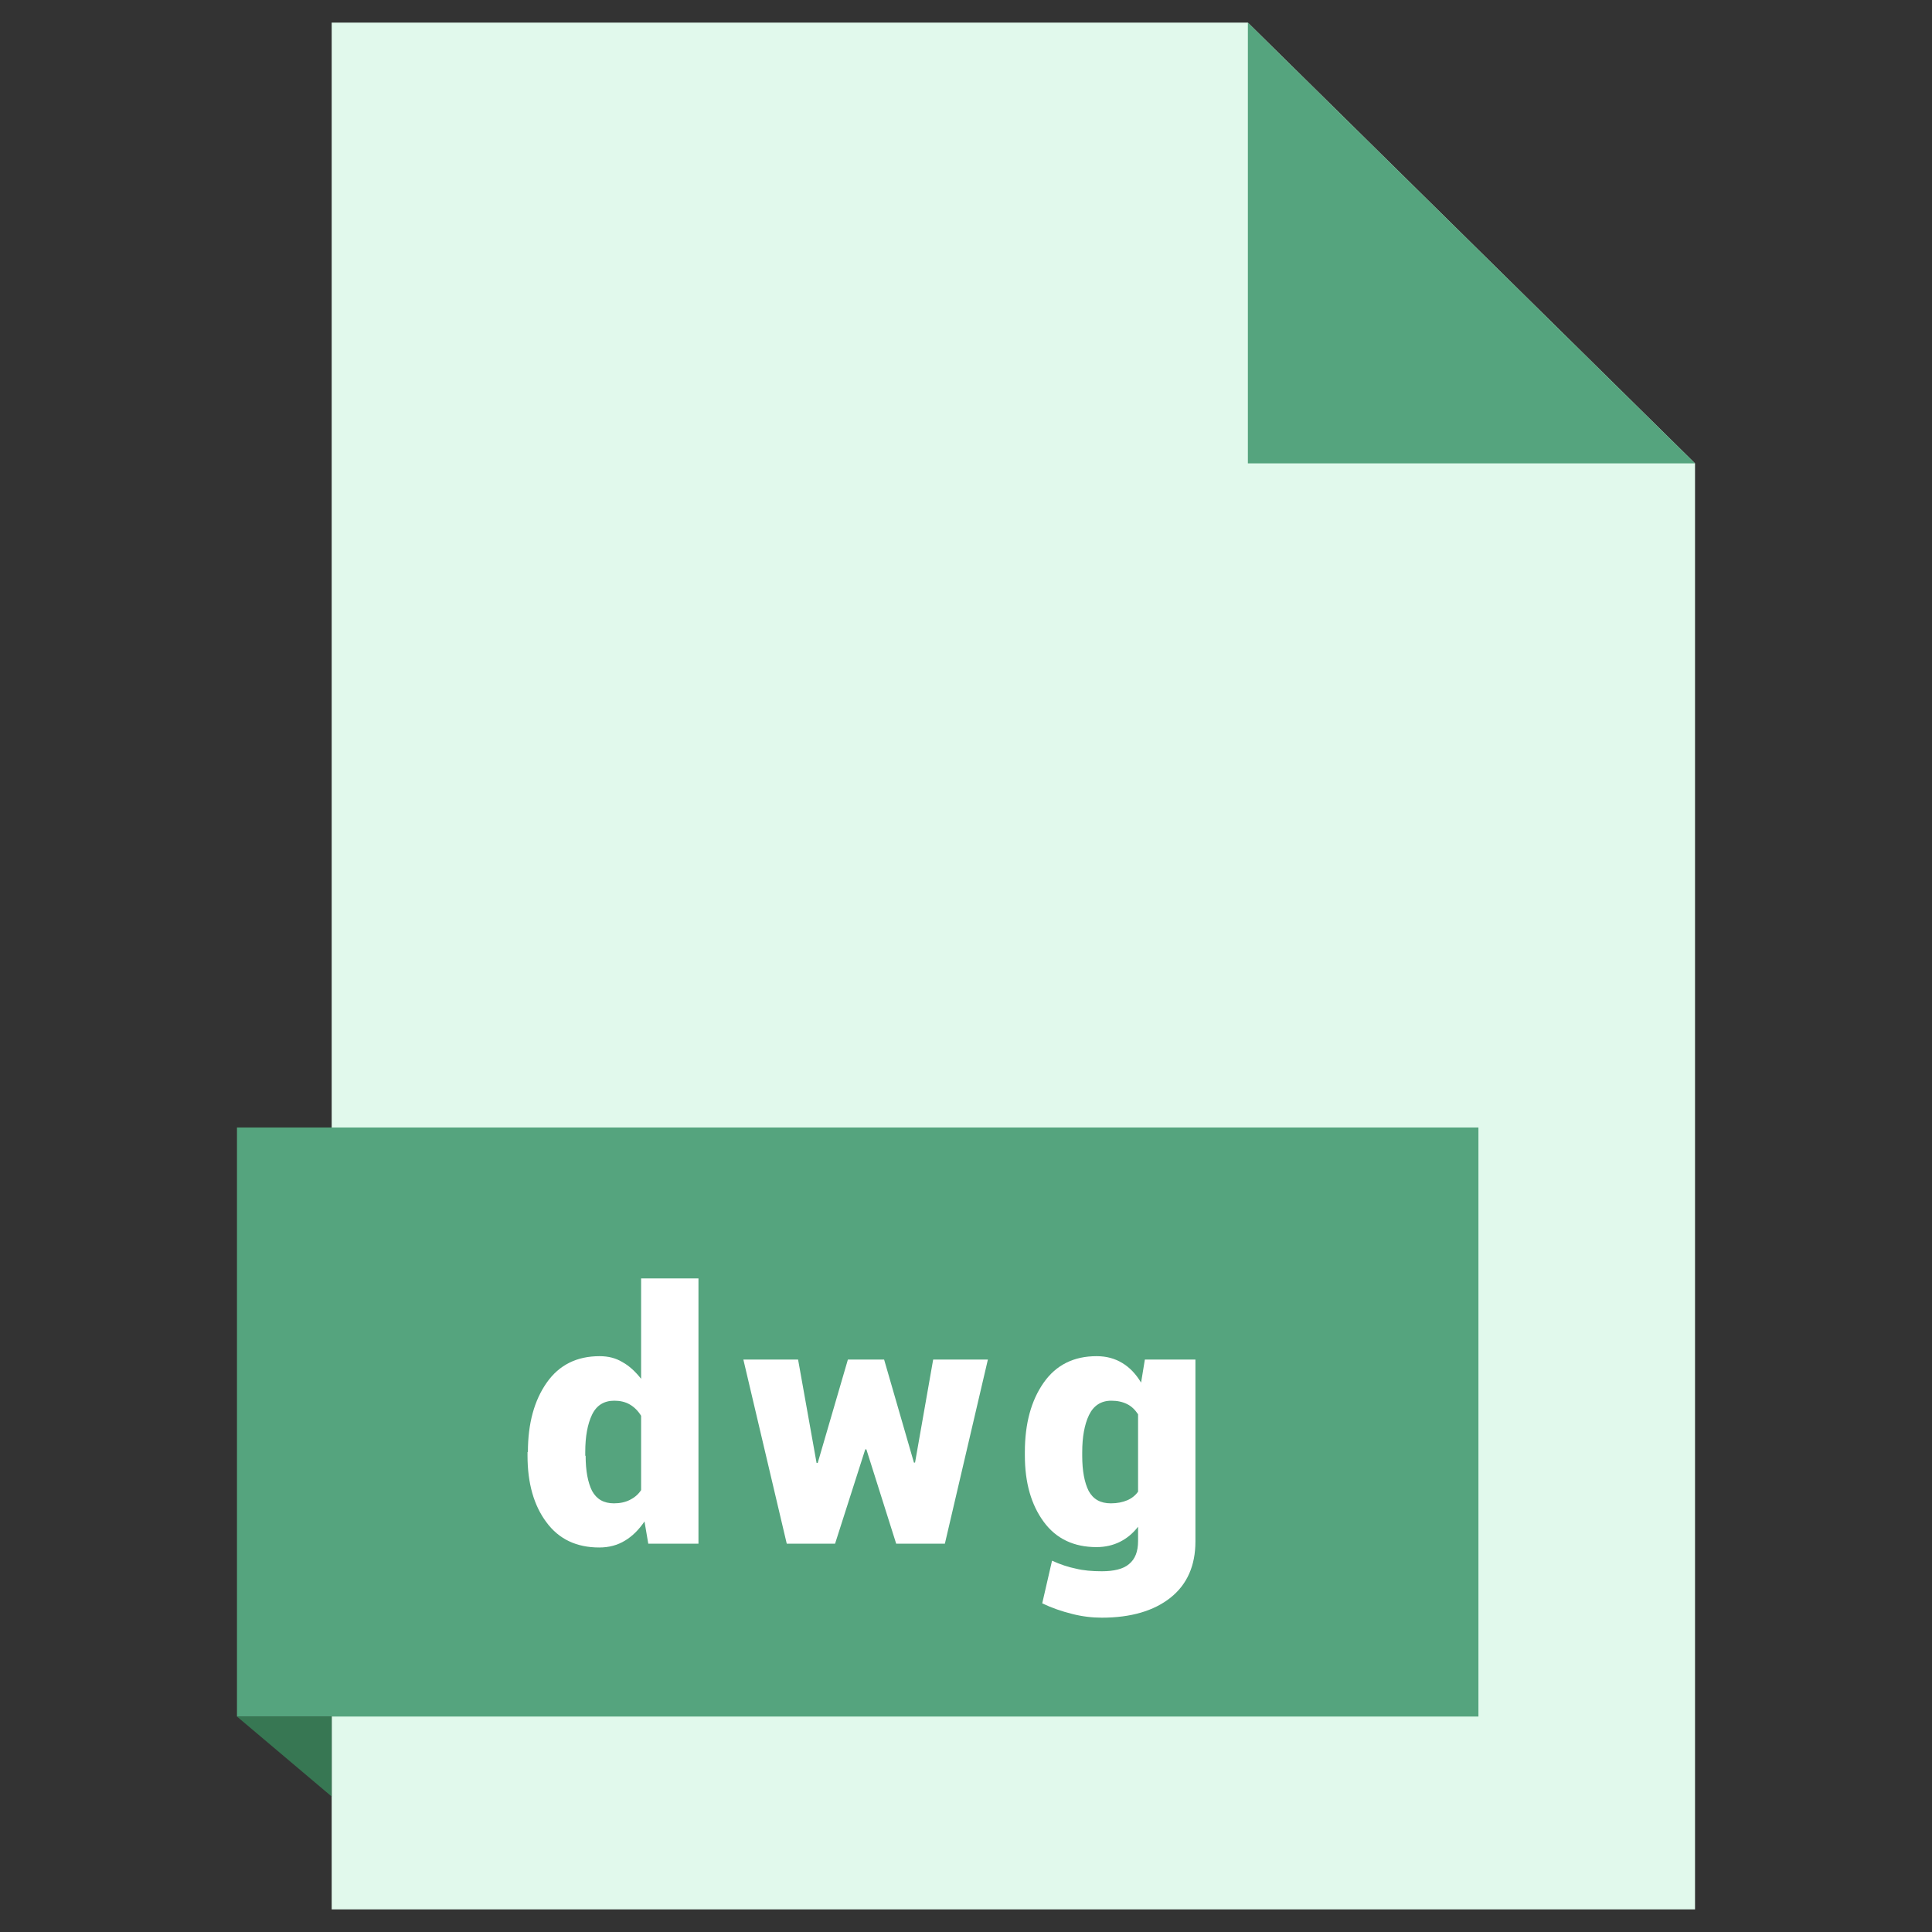
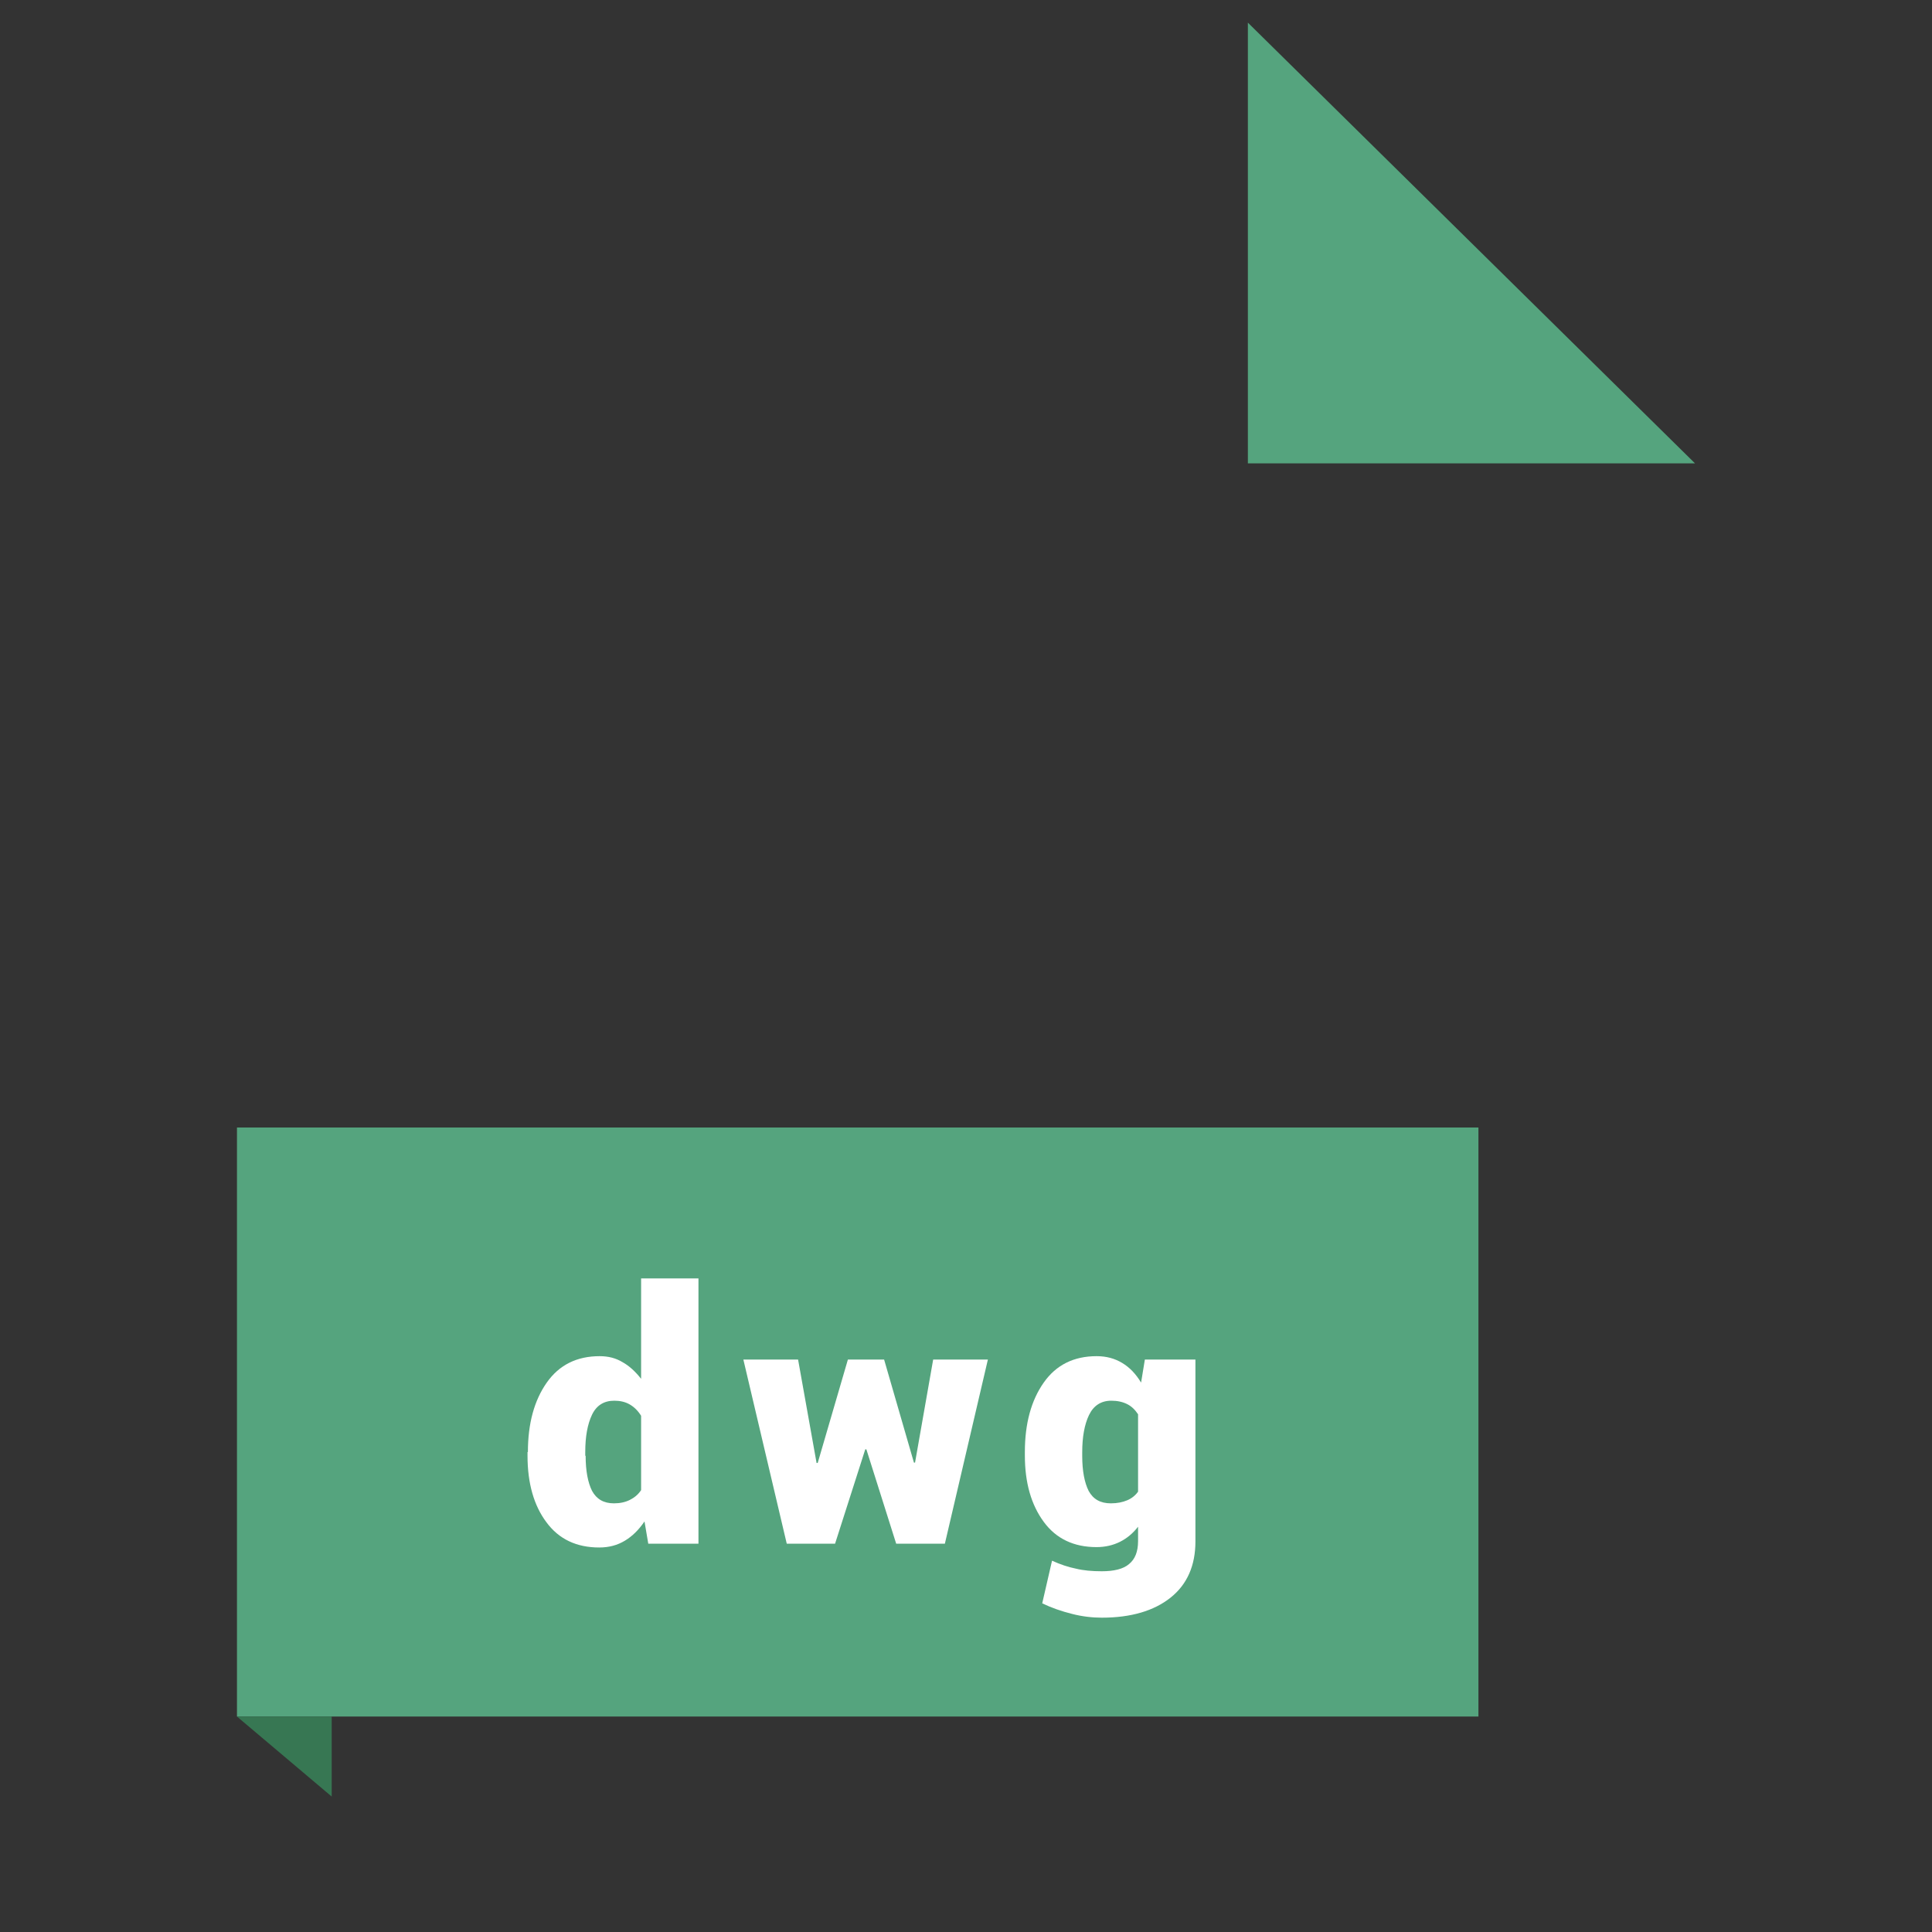
<svg xmlns="http://www.w3.org/2000/svg" id="Layer_1" style="enable-background:new 0 0 512 512;" version="1.1" viewBox="0 0 512 512" xml:space="preserve">
  <rect x="0" y="0" width="512" height="512" fill="#333333" stroke="none" />
  <style type="text/css">
	.st0{fill:#E1F9EC;}
	.st1{fill:#55A47E;}
	.st2{fill:#377753;}
	.st3{fill:#FFFFFF;}
</style>
  <g id="XMLID_153_">
    <g id="XMLID_58_">
-       <polygon class="st0" id="XMLID_62_" points="330.7,6 87.9,6 87.9,506 449.2,506 449.2,122.8   " />
      <polygon class="st1" id="XMLID_61_" points="330.7,6 449.2,122.8 330.7,122.8   " />
      <rect class="st1" height="156.1" id="XMLID_60_" width="329" x="62.8" y="298.8" />
      <polygon class="st2" id="XMLID_59_" points="62.8,454.9 87.9,476.1 87.9,454.9   " />
    </g>
    <g id="XMLID_2851_">
      <path class="st3" d="M139.9,384.8c0-7.6,1.7-13.7,5-18.4c3.3-4.7,8-7,14-7c2.3,0,4.3,0.5,6.1,1.6    c1.8,1,3.4,2.5,4.9,4.4v-26.6h15.2v70.3h-13.3l-1-5.9c-1.5,2.2-3.2,3.9-5.2,5.1c-2,1.2-4.2,1.8-6.8,1.8c-6,0-10.7-2.2-14-6.7    c-3.3-4.4-5-10.3-5-17.6V384.8z M155.2,385.8c0,4,0.6,7.1,1.7,9.3c1.2,2.2,3.1,3.3,5.8,3.3c1.6,0,3-0.3,4.2-0.9    c1.2-0.6,2.2-1.4,3-2.6v-19.7c-0.8-1.3-1.8-2.3-3-3c-1.2-0.7-2.6-1-4.1-1c-2.7,0-4.7,1.2-5.9,3.7c-1.2,2.5-1.8,5.8-1.8,9.9V385.8z    " id="XMLID_2860_" />
      <path class="st3" d="M242.2,387.6h0.3l4.8-27.3h14.5l-11.4,48.8h-12.9l-7.9-25h-0.3l-8,25h-12.8l-11.5-48.8h14.5    l4.9,27.4h0.3l8-27.4h9.6L242.2,387.6z" id="XMLID_2863_" />
      <path class="st3" d="M271.6,384.8c0-7.6,1.7-13.7,5-18.4c3.3-4.7,8-7,14-7c2.6,0,4.8,0.6,6.8,1.8    c2,1.2,3.6,2.9,5,5.2l1-6.1h13.4v48.2c0,6.4-2.2,11.4-6.6,14.9c-4.4,3.5-10.5,5.3-18.2,5.3c-2.5,0-5.2-0.3-7.9-1    c-2.8-0.7-5.4-1.6-7.9-2.8l2.6-11.3c2.2,1,4.3,1.7,6.3,2.1c2,0.5,4.3,0.7,6.9,0.7c3.2,0,5.7-0.6,7.2-1.9c1.6-1.3,2.4-3.3,2.4-6.1    v-3.8c-1.4,1.8-3,3.1-4.8,4c-1.8,0.9-3.9,1.4-6.2,1.4c-6,0-10.7-2.2-14-6.7s-5-10.3-5-17.6V384.8z M286.8,385.8    c0,4,0.6,7.1,1.7,9.3c1.2,2.2,3.1,3.3,5.9,3.3c1.7,0,3.1-0.3,4.3-0.8c1.2-0.5,2.2-1.3,2.9-2.3v-20.5c-0.8-1.2-1.7-2.1-2.9-2.7    c-1.2-0.6-2.6-0.9-4.2-0.9c-2.7,0-4.7,1.3-5.9,3.8c-1.2,2.5-1.8,5.8-1.8,9.9V385.8z" id="XMLID_2865_" />
    </g>
  </g>
</svg>